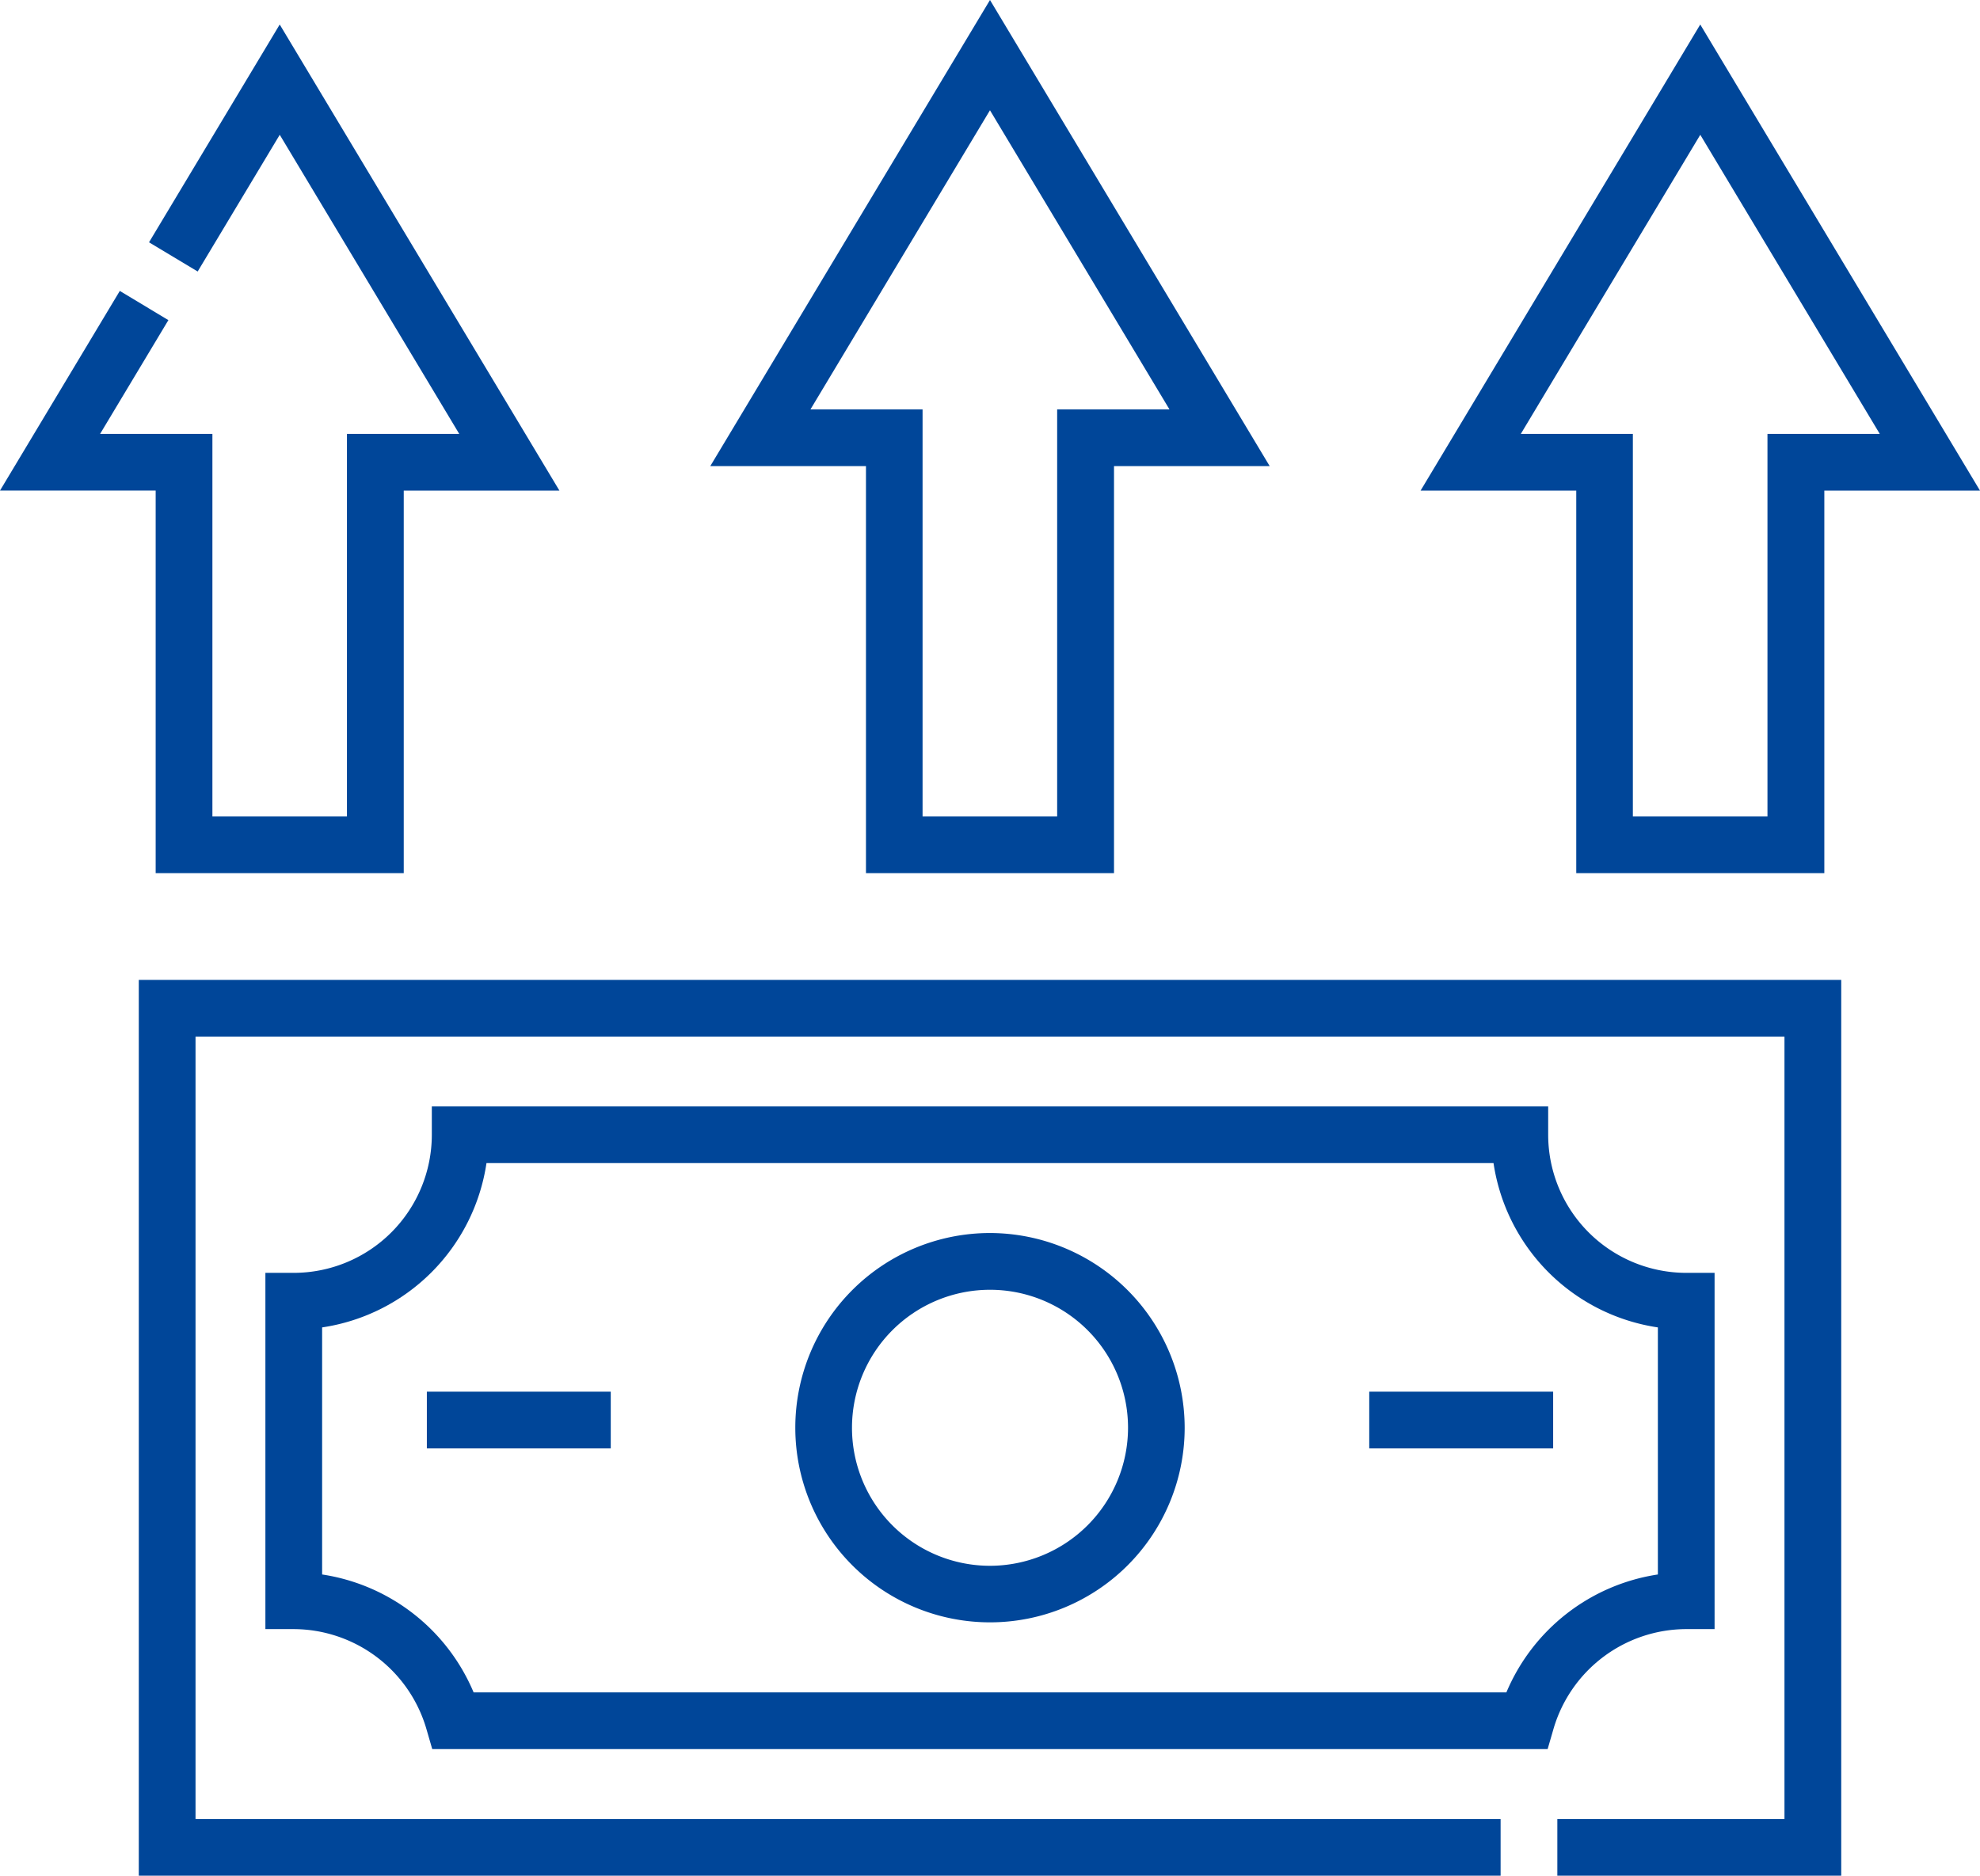
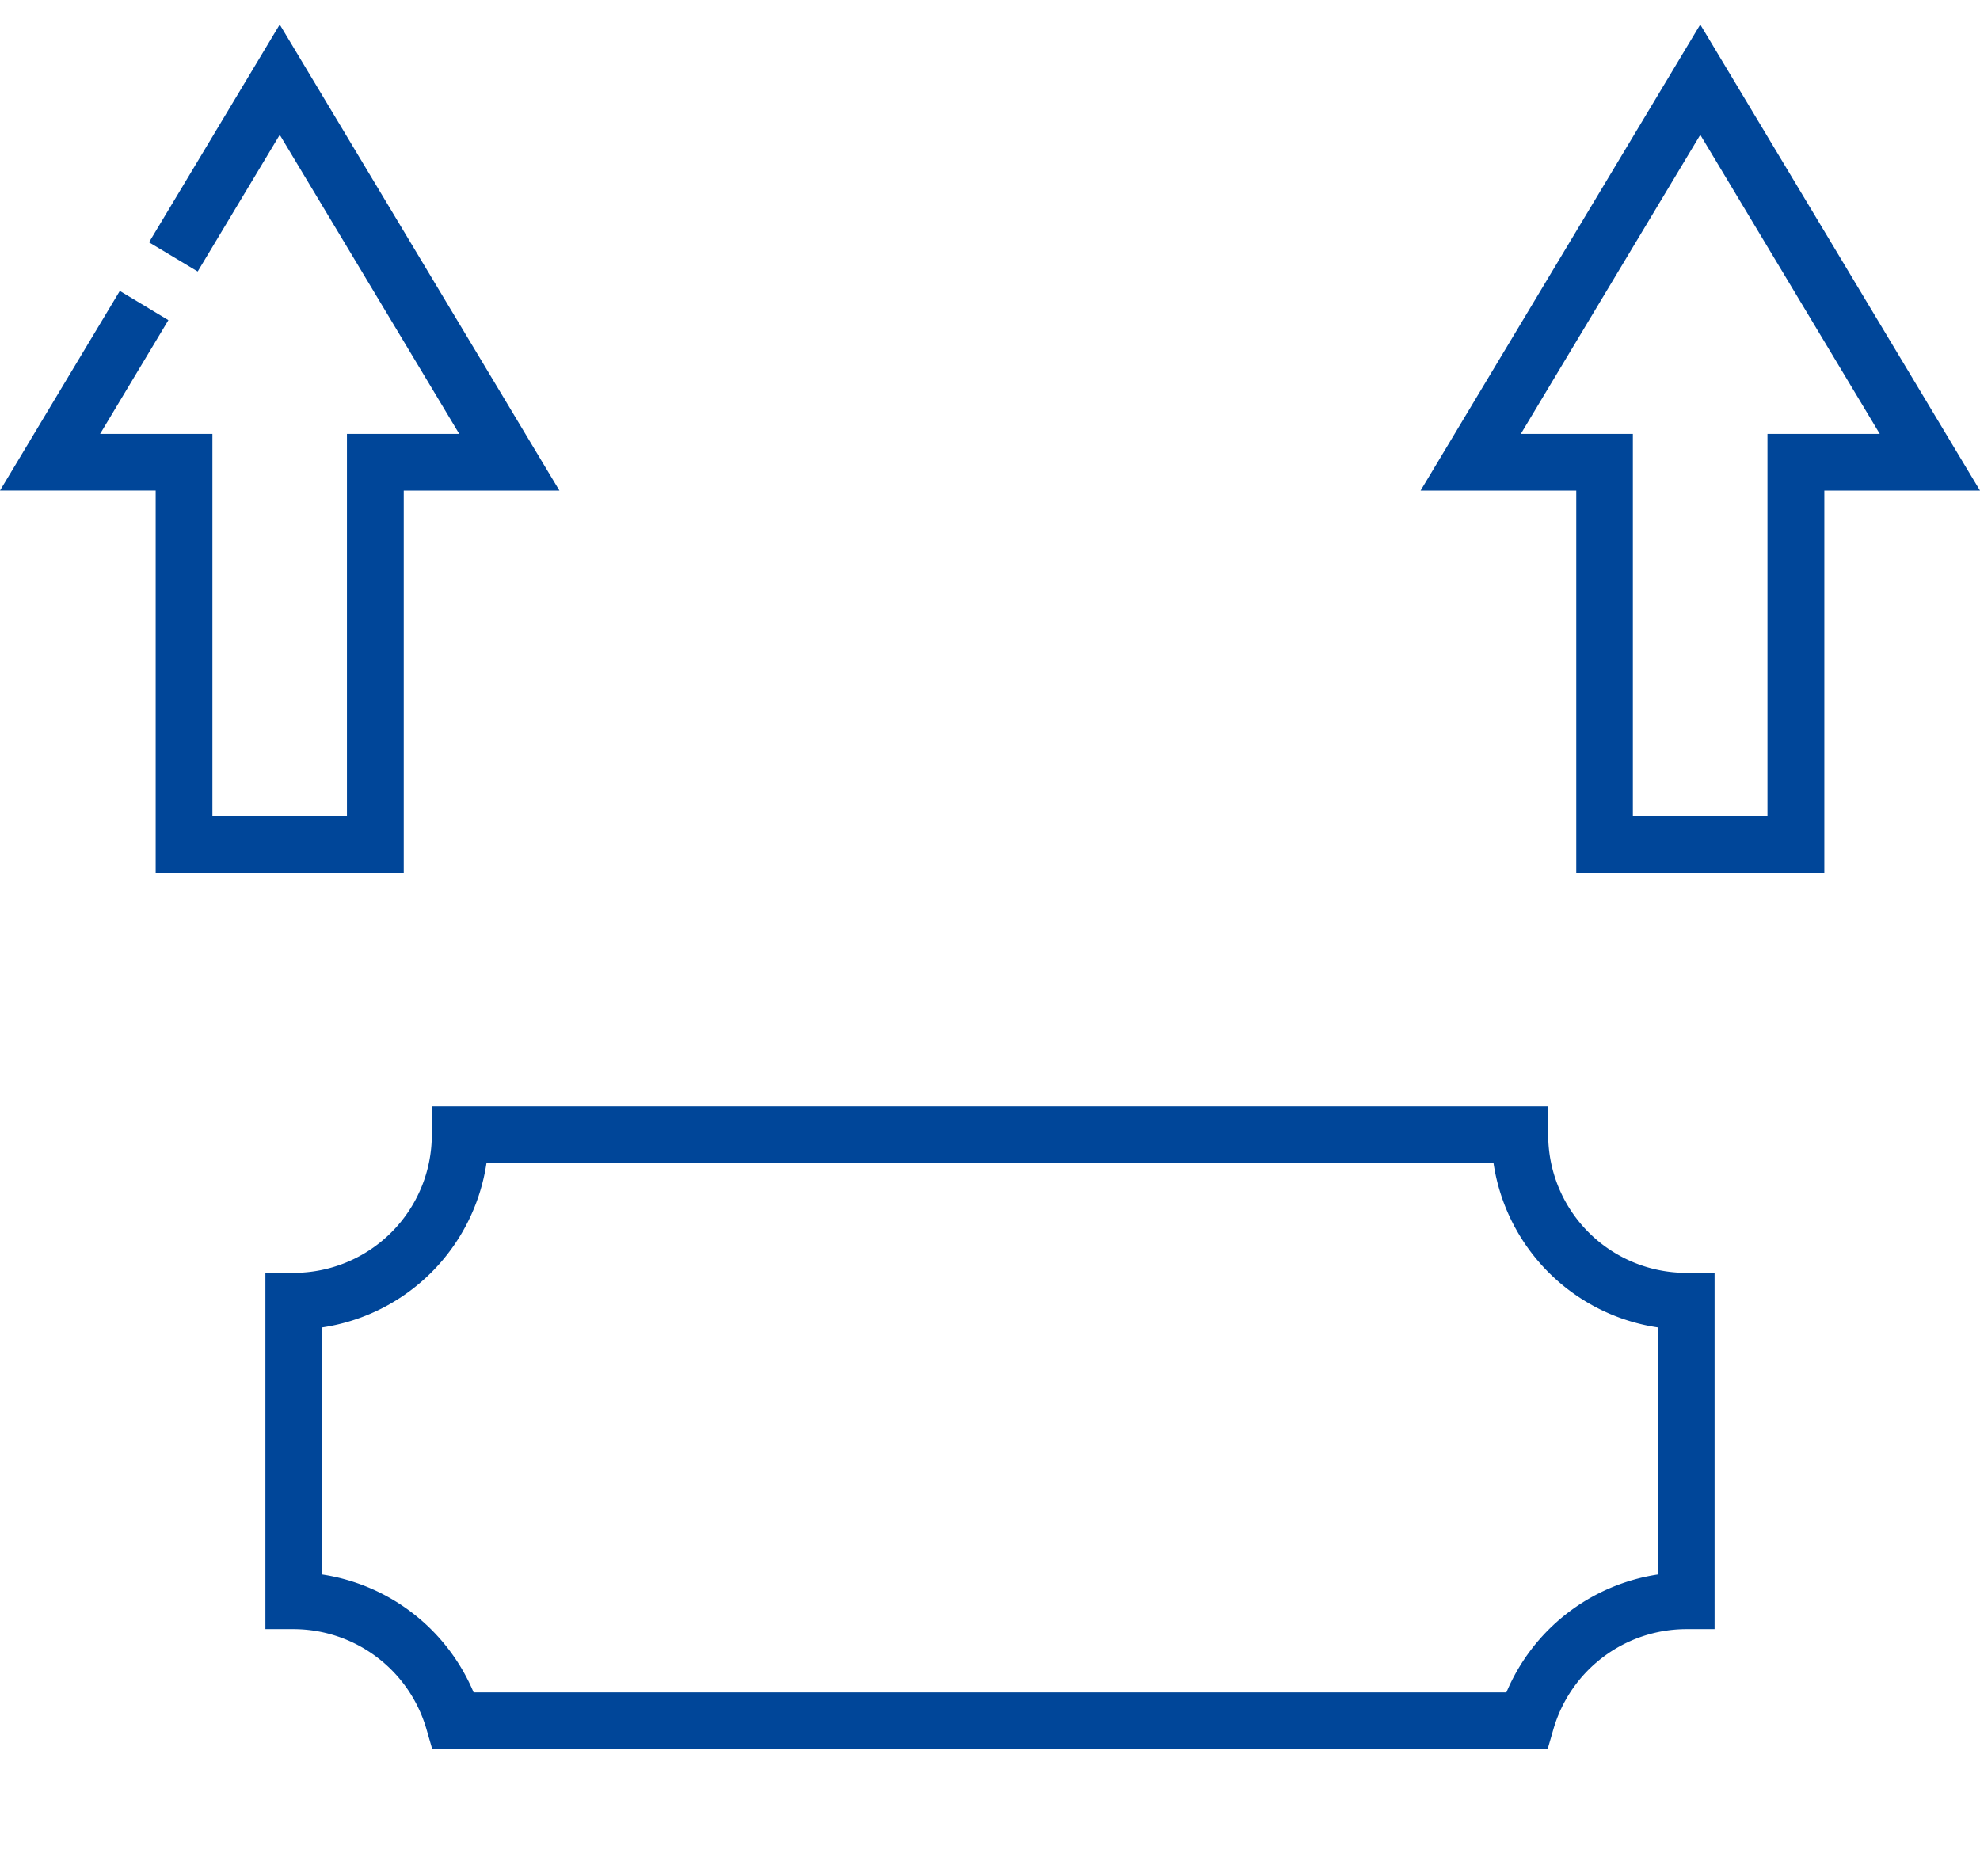
<svg xmlns="http://www.w3.org/2000/svg" id="XMLID_1907_" width="79.329" height="75.159" viewBox="0 0 79.329 75.159">
  <g id="XMLID_2411_" transform="translate(0 0)">
    <path id="XMLID_2412_" d="M6.237,53.8h9.939V38.471h6.237L11.207,19.795,5.971,28.522l1.949,1.17,3.288-5.478L18.4,36.2H13.9V51.528H8.51V36.2h-4.5l2.736-4.559L4.8,30.47l-4.8,8H6.237Z" transform="translate(0 -18.813)" fill="#004699" />
-     <path id="XMLID_2415_" d="M189.905,48.444h9.938V32.134h6.238L194.874,13.456,183.667,32.134h6.238Zm-2.224-18.583,7.192-11.987,7.192,11.987h-4.5v16.31h-5.392V29.861Z" transform="translate(-155.21 -13.456)" fill="#004699" />
    <path id="XMLID_2418_" d="M373.581,53.8h9.939V38.472h6.237L378.549,19.795,367.344,38.472h6.237Zm-2.222-17.6,7.191-11.986L385.742,36.2h-4.5V51.528h-5.393V36.2Z" transform="translate(-310.428 -18.813)" fill="#004699" />
-     <path id="XMLID_2419_" d="M35.892,302.77H90.453V300.5H38.165V269.148h63.661V300.5h-9.1v2.273H104.1V266.875H35.892Z" transform="translate(-30.331 -227.611)" fill="#004699" />
-     <path id="XMLID_2422_" d="M213.435,332.345a7.8,7.8,0,1,0,7.8,7.8A7.812,7.812,0,0,0,213.435,332.345Zm0,13.334a5.53,5.53,0,1,1,5.531-5.531A5.537,5.537,0,0,1,213.435,345.679Z" transform="translate(-173.771 -282.937)" fill="#004699" />
    <path id="XMLID_2425_" d="M125.553,320.552h1.136V306.277h-1.136a5.537,5.537,0,0,1-5.531-5.531v-1.137H75.295v1.137a5.537,5.537,0,0,1-5.531,5.531H68.627v14.275h1.136a5.556,5.556,0,0,1,5.311,3.988l.238.82H120l.238-.82A5.556,5.556,0,0,1,125.553,320.552Zm-7.205,2.535H76.969a7.859,7.859,0,0,0-6.069-4.724v-9.9a7.822,7.822,0,0,0,6.585-6.585h40.347a7.822,7.822,0,0,0,6.585,6.585v9.9A7.859,7.859,0,0,0,118.348,323.087Z" transform="translate(-57.994 -255.273)" fill="#004699" />
-     <path id="XMLID_2426_" d="M110.379,373.374h7.368v2.273h-7.368Z" transform="translate(-93.277 -317.609)" fill="#004699" />
-     <path id="XMLID_2427_" d="M354.069,373.374h7.368v2.273h-7.368Z" transform="translate(-299.21 -317.609)" fill="#004699" />
  </g>
</svg>